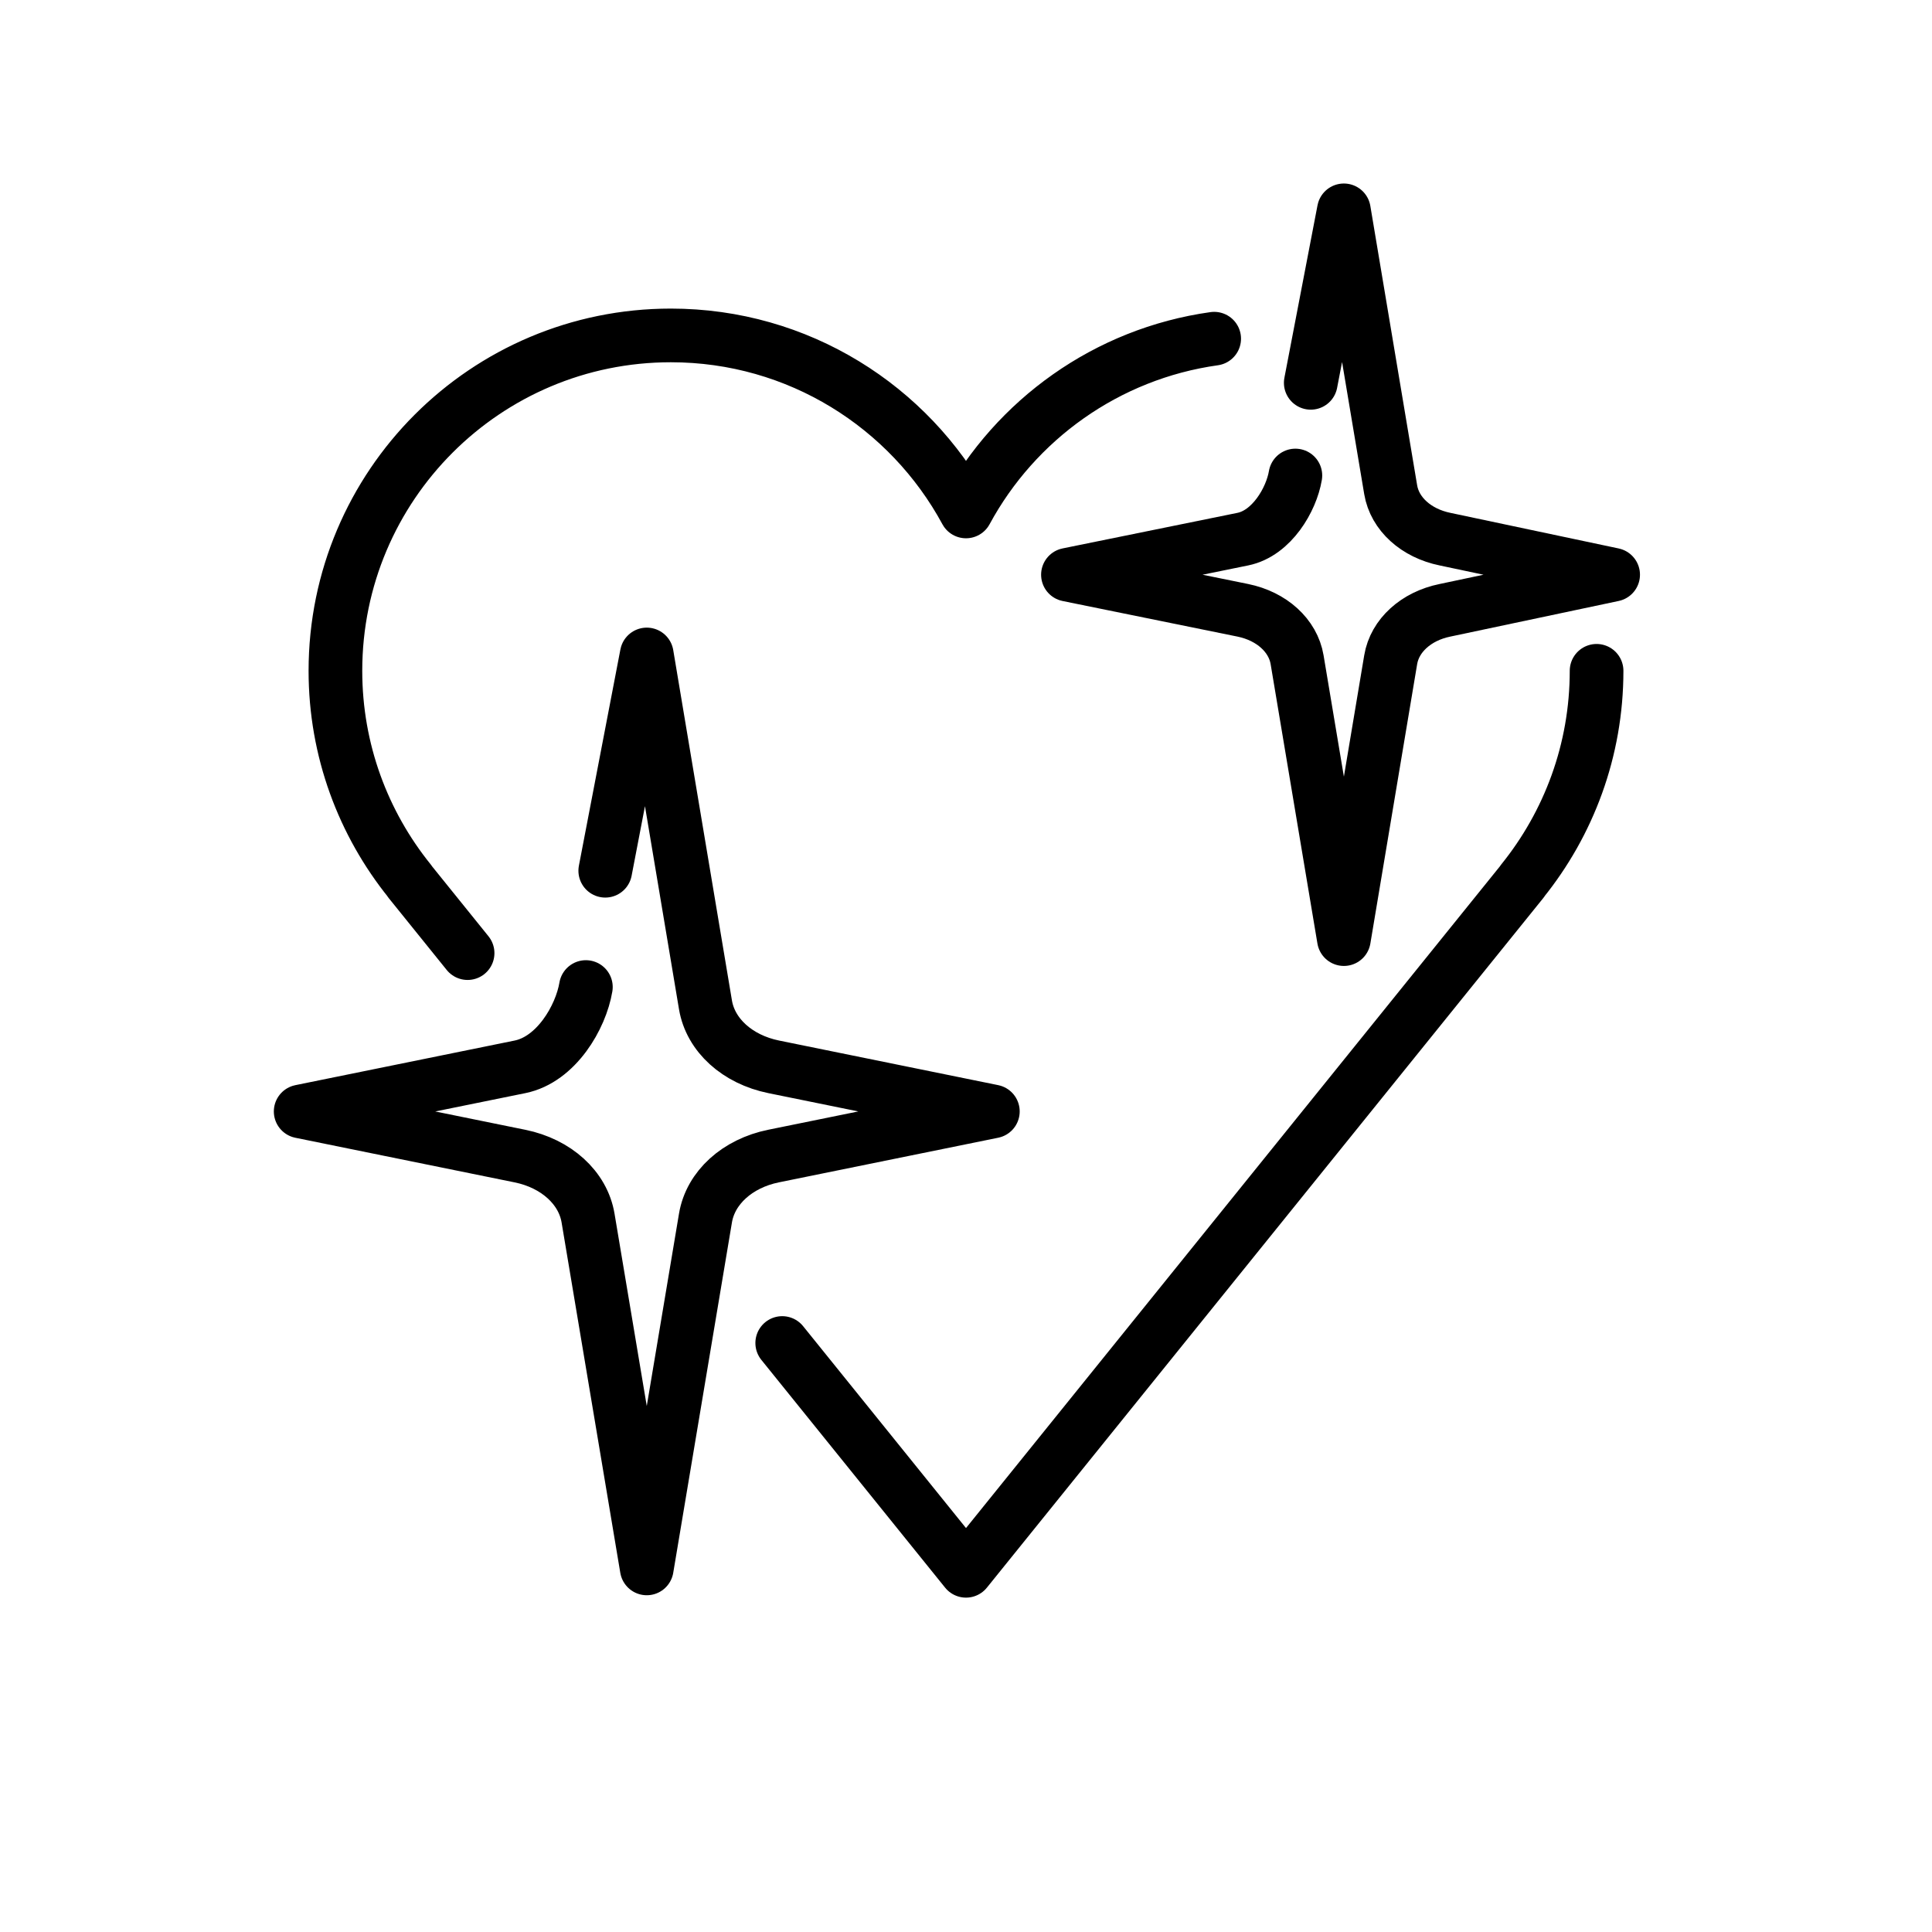
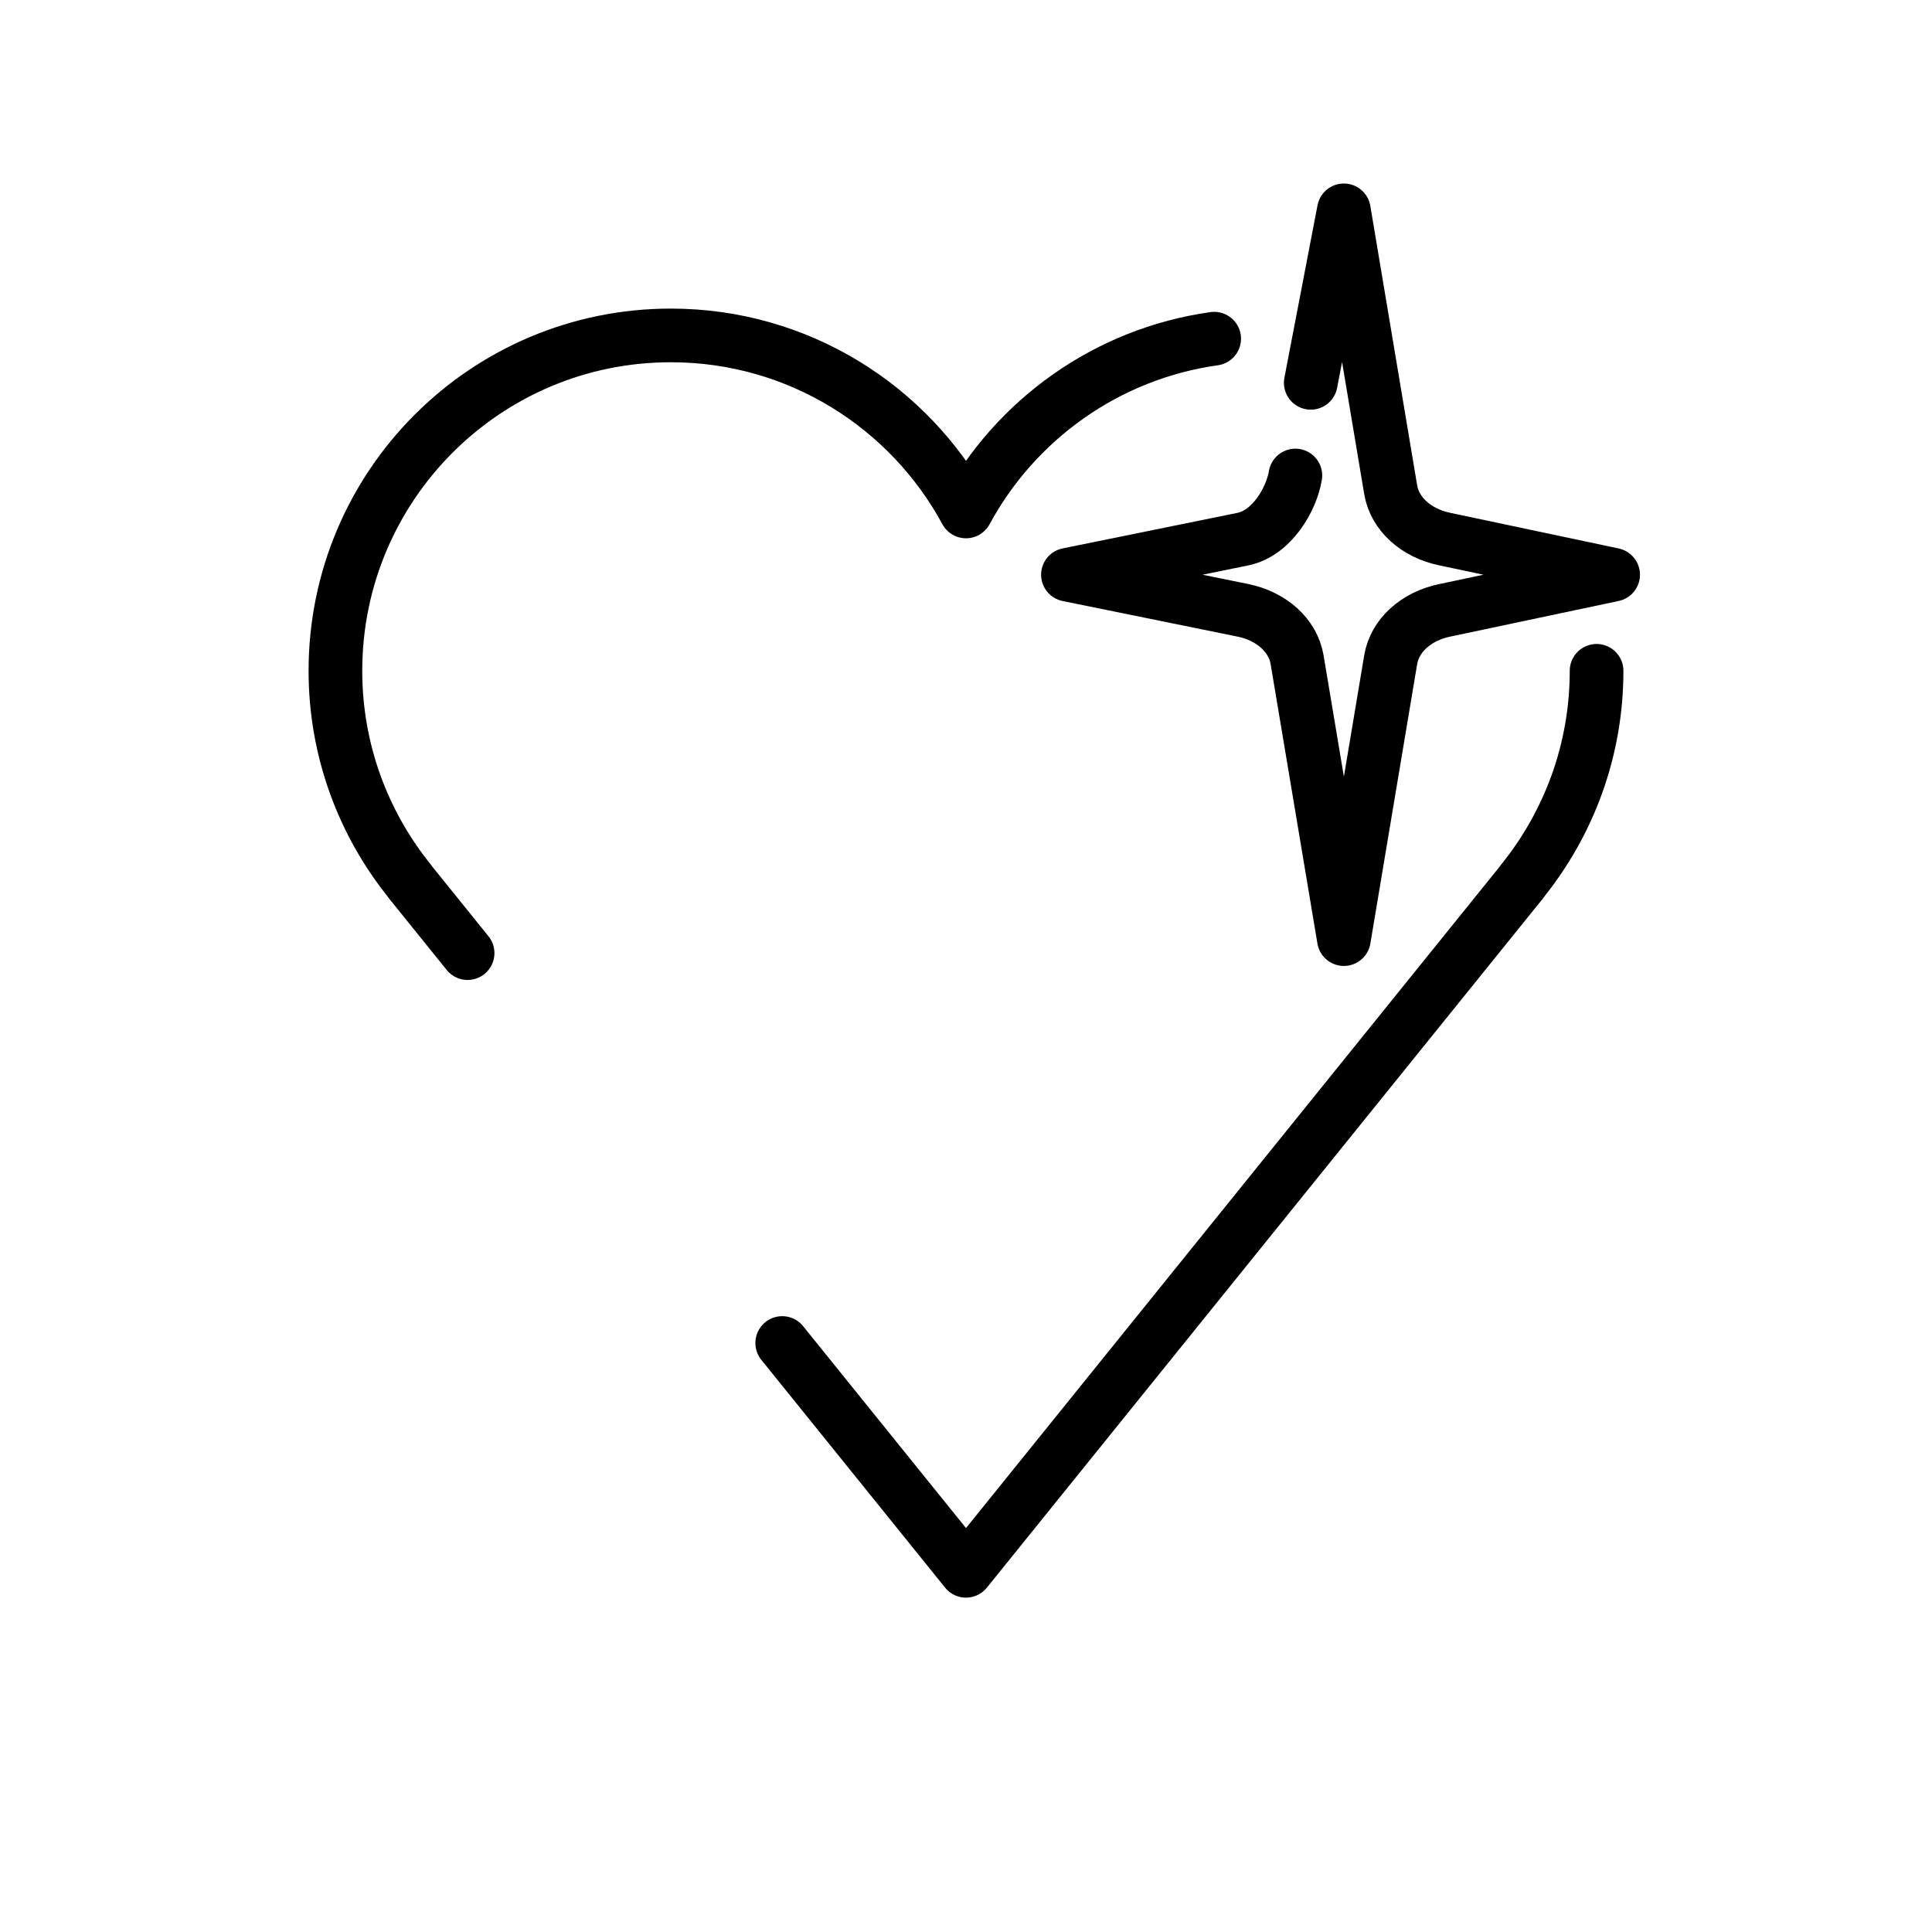
<svg xmlns="http://www.w3.org/2000/svg" id="emoji" viewBox="0 0 72 72">
  <g id="line">
    <g id="line-2">
      <path fill="none" stroke="#000" stroke-linecap="round" stroke-linejoin="round" stroke-width="2" d="m29.151,50.05l6.849,8.489,20.734-25.698-.004-.003c1.73-2.145,2.77-4.869,2.77-7.839" />
      <path fill="none" stroke="#000" stroke-linecap="round" stroke-linejoin="round" stroke-width="2" d="m45.249,12.622c-4.004.561-7.4,3.02-9.249,6.438-2.114-3.906-6.247-6.56-11-6.56-6.904,0-12.5,5.596-12.5,12.5,0,2.97,1.04,5.694,2.77,7.839l-.004.003,2.16,2.678" />
    </g>
-     <path fill="none" stroke="#000" stroke-linecap="round" stroke-linejoin="round" stroke-width="2" d="m22.556,32.45l1.547-8.06.505,3.016c.081.482,1.683,10.043,1.683,10.043.189,1.127,1.187,2.033,2.543,2.309l8.167,1.662-8.173,1.663c-1.352.275-2.348,1.181-2.537,2.308l-2.188,13.059-2.188-13.058c-.189-1.127-1.185-2.033-2.537-2.308l-8.173-1.663,8.174-1.663c1.352-.275,2.266-1.847,2.455-2.974" />
    <path fill="none" stroke="#000" stroke-linecap="round" stroke-linejoin="round" stroke-width="2" d="m48.848,14.267l1.234-6.428.403,2.405c.065.385,1.342,8.008,1.342,8.008.151.899.947,1.621,2.027,1.841l6.263,1.325-6.267,1.326c-1.078.219-1.873.942-2.023,1.841l-1.744,10.413-1.744-10.413c-.151-.899-.945-1.621-2.023-1.841l-6.517-1.326,6.518-1.326c1.078-.22,1.807-1.473,1.958-2.371" />
  </g>
</svg>